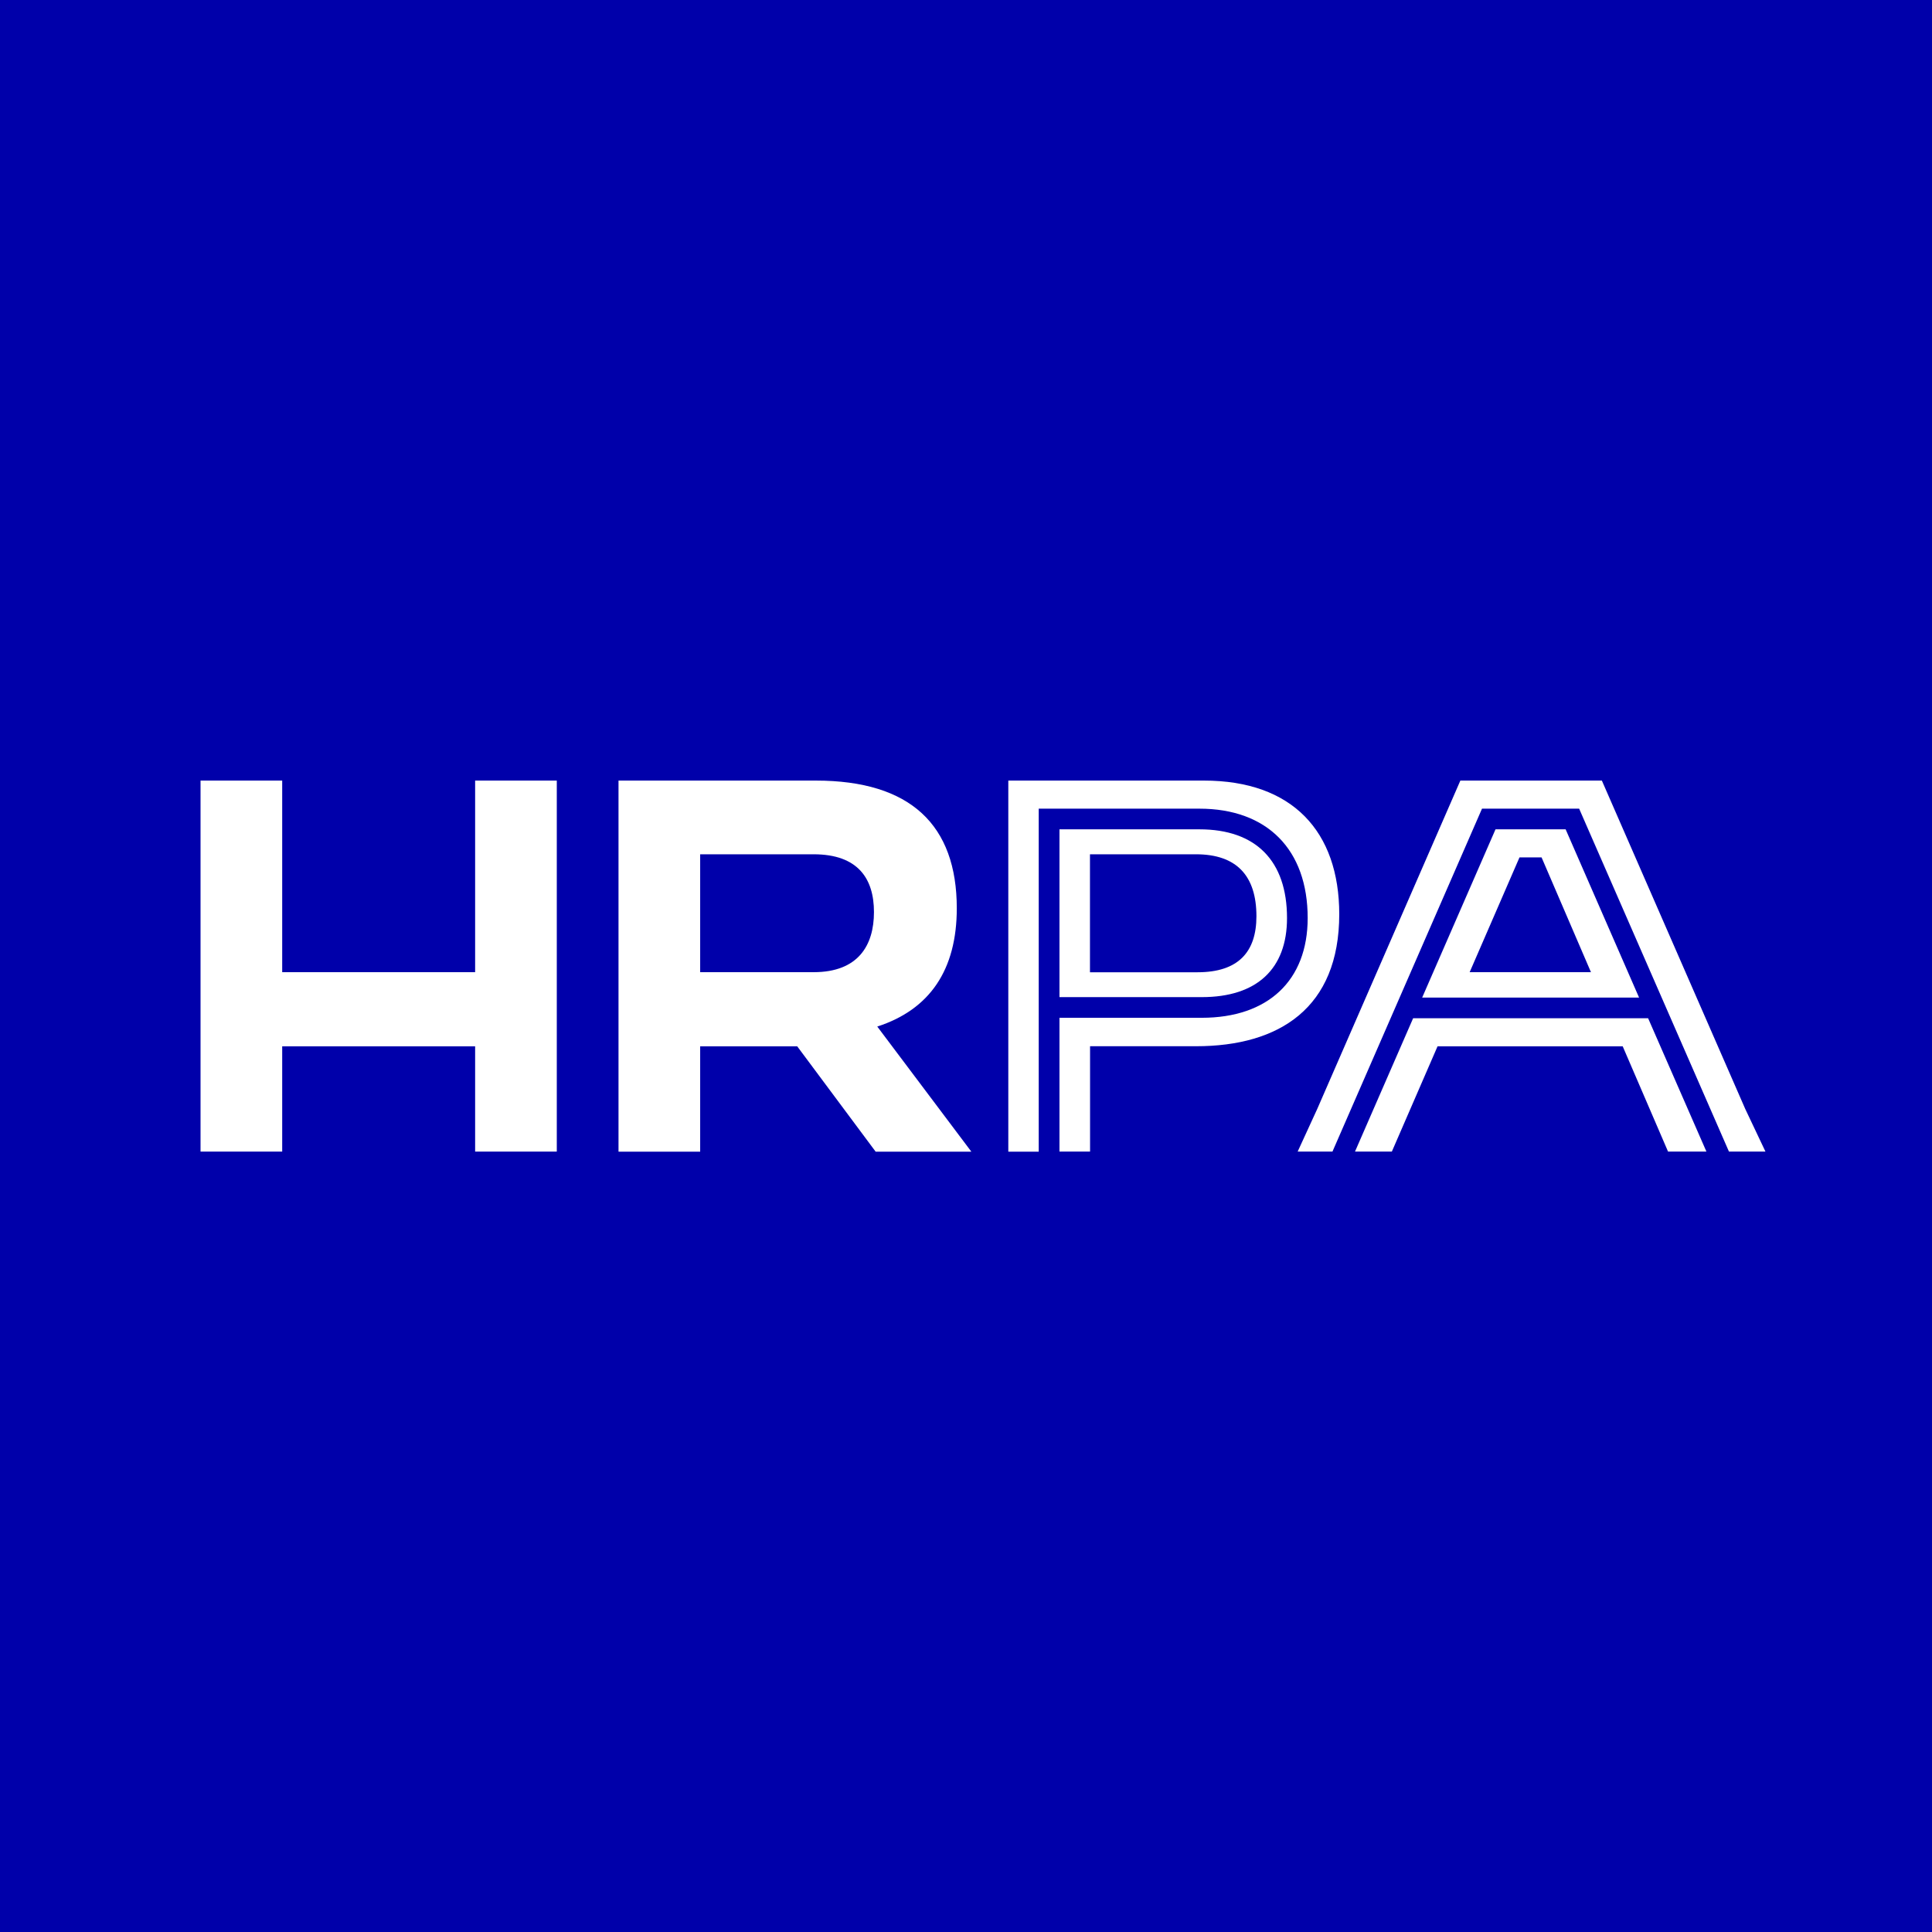
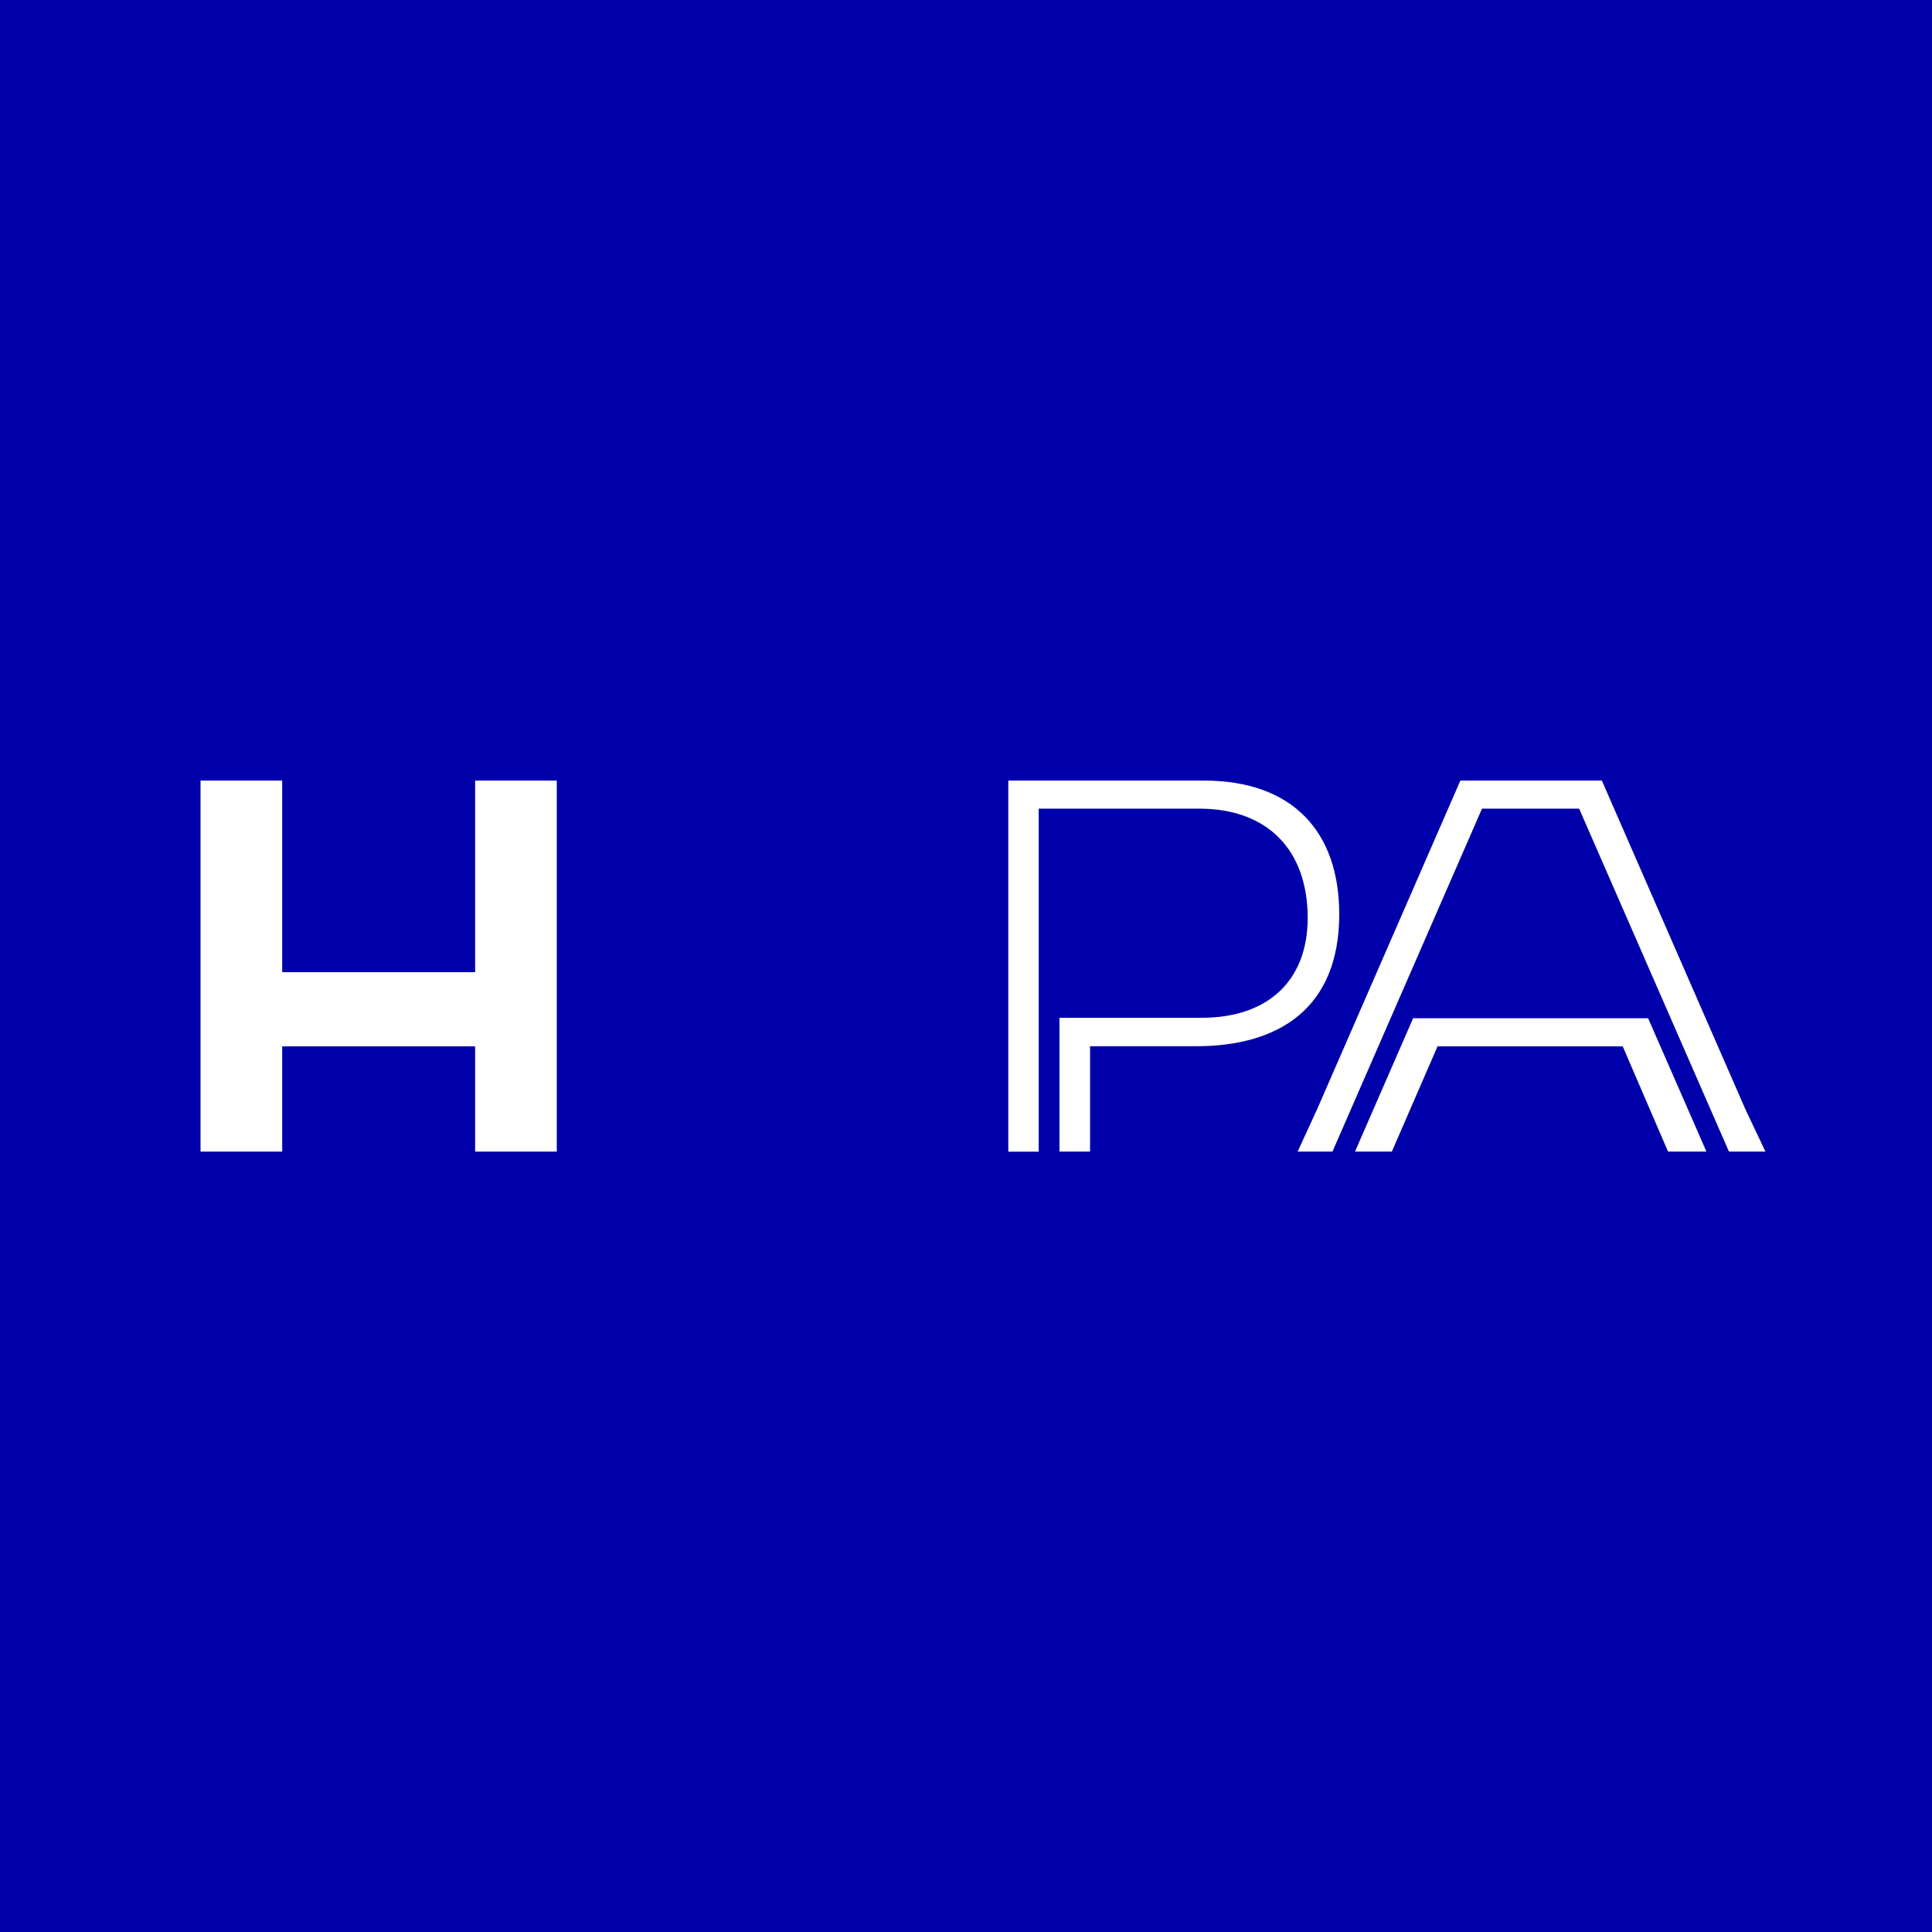
<svg xmlns="http://www.w3.org/2000/svg" version="1.2" baseProfile="tiny-ps" id="Layer_1" viewBox="0 0 216 216" xml:space="preserve">
  <title>HR Policy Association</title>
  <rect fill="#0000AA" width="216" height="216" />
  <g>
    <polygon fill="#FFFFFF" points="53.12,87.27 53.12,108.69 31.55,108.69 31.55,87.27 22.42,87.27 22.42,128.75 31.55,128.75    31.55,116.98 53.12,116.98 53.12,128.75 62.25,128.75 62.25,87.27  " />
-     <path fill="#FFFFFF" d="M90.97,108.69H78.28V95.51h12.68c4.97,0,6.75,2.73,6.75,6.46S95.94,108.69,90.97,108.69 M106.97,101.55   c0-9.3-5.16-14.28-15.76-14.28H69.15v41.49h9.13v-11.78h10.85l8.77,11.78h7.33h3.37l-10.52-13.99   C103.95,112.87,106.97,108.43,106.97,101.55" />
    <polygon fill="#FFFFFF" points="163.27,87.27 147.27,123.98 145.08,128.75 148.97,128.75 165.69,90.41 176.55,90.41 193.3,128.75    197.38,128.75 195.12,123.98 179.09,87.27  " />
    <polygon fill="#FFFFFF" points="184.26,113.84 157.99,113.84 151.49,128.75 155.61,128.75 160.72,116.98 181.42,116.98    186.49,128.75 190.78,128.75  " />
-     <path fill="#FFFFFF" d="M164.31,108.69l5.57-12.83h2.47l5.52,12.83H164.31z M167.2,92.72l-8.2,18.81h24.25l-8.21-18.81H167.2z" />
    <path fill="#FFFFFF" d="M134.6,87.27h-21.87v41.49h3.4V90.41h17.96c7.58,0,12.11,4.57,12.11,12.23c0,6.98-4.43,11.15-11.84,11.15   h-15.91v14.96h3.42v-11.78h11.85c9.31,0,16.01-4.28,16.01-14.77C149.72,92.96,144.5,87.27,134.6,87.27" />
-     <path fill="#FFFFFF" d="M121.86,108.69V95.51h11.85c4.57,0,6.76,2.43,6.76,6.93c0,3.97-2.01,6.26-6.58,6.26H121.86z M143.89,102.64   c0-6.4-3.48-9.92-9.79-9.92h-15.65v18.76h15.91C140.5,111.48,143.89,108.34,143.89,102.64" />
  </g>
</svg>